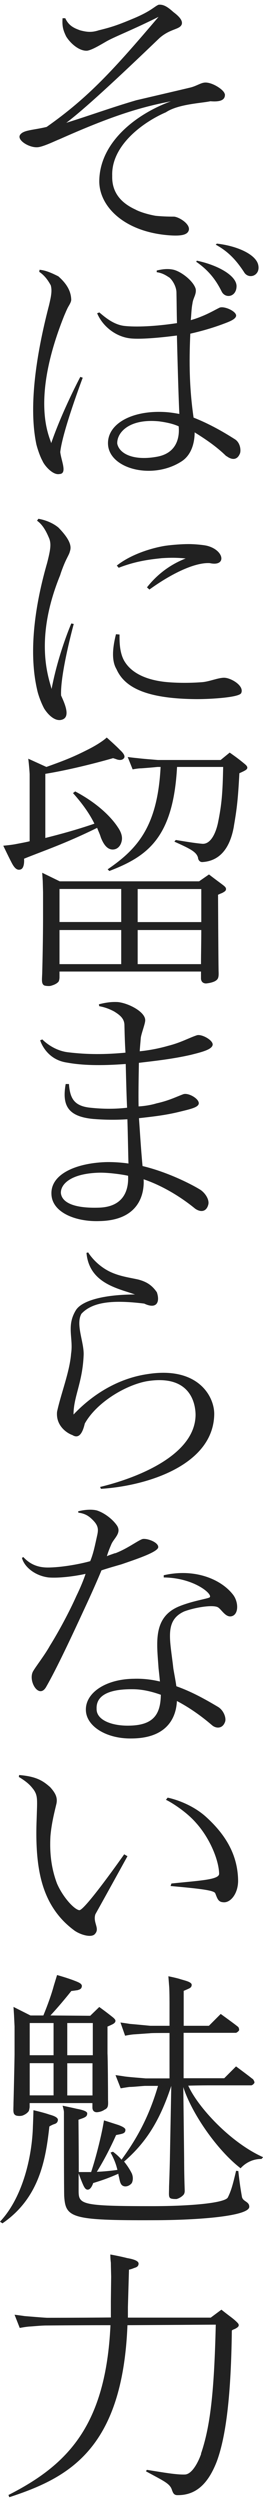
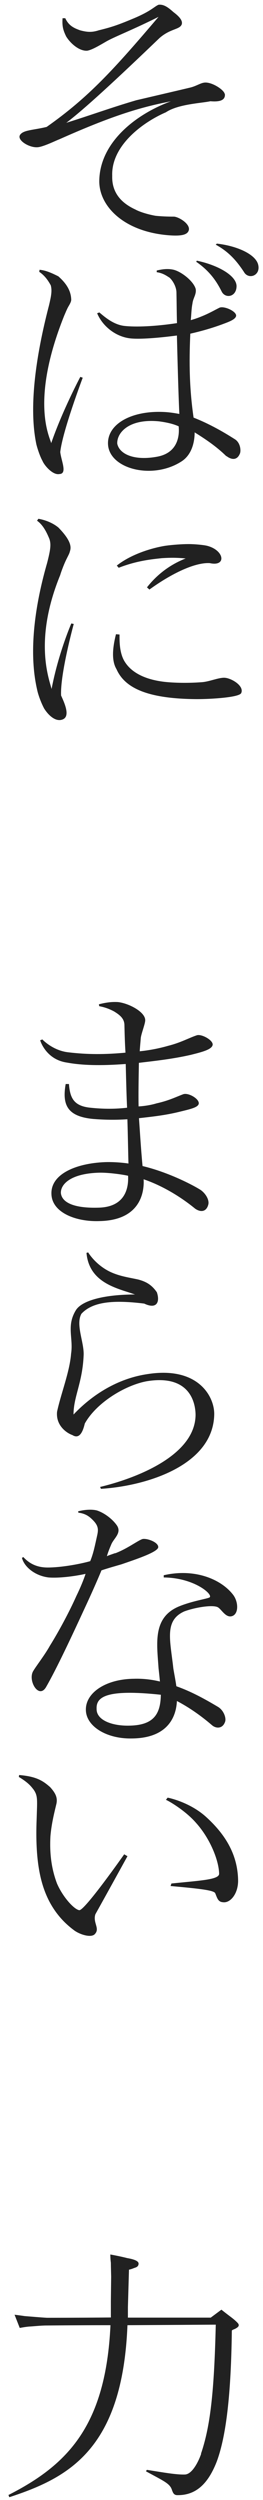
<svg xmlns="http://www.w3.org/2000/svg" width="36" height="341" viewBox="0 0 36 341" fill="none">
  <g clip-path="url(#clip0_96_3309)">
    <path d="M30.785 12.831C30.858 13.696 30.076 13.915 28.794 13.811C27.625 14.072 24.403 14.187 22.714 15.313C19.564 16.669 15.205 19.86 15.361 23.989C15.288 26.43 16.79 27.775 18.511 28.568C19.189 28.943 20.388 29.277 21.285 29.433C22.369 29.548 23.464 29.548 23.84 29.548C24.518 29.621 25.947 30.487 25.863 31.31C25.748 32.061 24.778 32.207 23.235 32.103C16.967 31.655 13.547 28.119 13.588 24.667C13.661 19.338 18.73 15.511 23.391 13.821C19.074 14.645 15.132 15.886 8.113 19.005C7.696 19.151 5.819 20.089 5.068 20.089C3.942 20.131 2.294 19.109 2.743 18.4C3.191 17.722 4.505 17.764 6.382 17.315C12.16 13.258 15.58 9.473 21.702 2.298C18.177 4.06 15.883 4.926 14.642 5.604C13.661 6.167 12.618 6.803 11.941 6.918C10.856 6.991 9.646 5.937 9.052 4.967C8.635 4.102 8.489 3.58 8.562 2.485H8.937C9.427 3.57 10.251 3.872 10.96 4.133C11.941 4.394 12.577 4.436 13.515 4.133C15.351 3.685 16.216 3.382 18.354 2.485C20.68 1.505 21.097 0.911 21.692 0.65C22.515 0.535 23.235 1.213 23.756 1.662C24.507 2.225 25.029 2.788 24.883 3.309C24.622 4.06 23.339 3.872 21.837 5.186C15.758 11.006 11.471 14.948 9.073 16.752C12.452 15.699 15.194 14.687 18.646 13.675C22.474 12.779 23.673 12.507 26.04 11.944C26.833 11.757 27.469 11.308 27.991 11.266C28.971 11.152 30.692 12.247 30.765 12.841L30.785 12.831Z" fill="#212121" />
    <path d="M5.402 36.796C6.267 36.869 7.091 37.244 7.988 37.693C9.188 38.746 9.719 39.758 9.751 40.884C9.751 41.186 9.49 41.593 9.334 41.864C9.146 42.198 8.885 42.844 8.77 43.105C4.077 54.817 6.862 59.697 7.008 60.448C8.551 55.985 10.992 51.407 10.992 51.407L11.325 51.521C11.325 51.521 8.551 58.842 8.249 61.658C8.364 62.826 9.261 64.62 8.134 64.662C7.237 64.849 6.069 63.493 5.809 62.857C5.433 62.179 5.099 61.095 4.985 60.646C4.495 58.321 3.785 52.835 6.716 41.614C6.977 40.488 7.164 39.664 6.945 38.913C6.455 38.016 5.965 37.484 5.371 37.078L5.412 36.817L5.402 36.796ZM30.963 62.211C29.576 60.855 28.032 59.843 26.645 58.978C26.645 59.77 26.499 61.908 24.81 62.962C20.868 65.475 15.017 63.973 14.788 60.667C14.6 57.852 18.021 55.933 22.599 56.204C23.277 56.245 23.955 56.35 24.549 56.465C24.476 55.004 24.361 51.73 24.215 45.765C21.358 46.14 19.262 46.255 18.135 46.182C15.956 46.067 14.047 44.534 13.296 42.73L13.599 42.615C14.35 43.251 15.518 44.263 16.978 44.451C18.594 44.638 21.254 44.524 24.226 44.075C24.184 42.803 24.184 41.405 24.153 39.904C24.153 39.226 23.736 38.36 23.214 37.88C22.839 37.651 22.317 37.244 21.452 37.13V36.9C22.203 36.712 22.912 36.639 23.558 36.754C24.643 36.9 26.489 38.298 26.791 39.424C26.906 40.175 26.416 40.665 26.343 41.416C26.197 42.125 26.197 42.917 26.113 43.668C26.53 43.554 27.094 43.366 27.542 43.178C28.595 42.761 29.273 42.354 30.024 41.979C30.629 41.676 32.423 42.469 32.319 43.105C32.204 43.595 31.338 43.898 30.327 44.273C28.898 44.795 27.396 45.212 26.051 45.514C25.863 49.529 25.936 53.096 26.499 56.965C29.2 58.018 31.453 59.478 32.172 59.927C32.923 60.417 32.996 61.47 32.85 61.846C32.433 62.899 31.609 62.67 31.015 62.221L30.963 62.211ZM24.466 58.154C23.715 57.82 22.922 57.633 21.796 57.476C17.624 57.059 15.977 59.051 16.05 60.521C16.352 61.95 18.375 62.889 21.566 62.284C24.685 61.679 24.528 58.863 24.455 58.154H24.466ZM26.864 35.701L26.937 35.555C29.826 36.16 32.339 37.578 32.381 39.007C32.381 40.508 30.879 40.769 30.358 39.799C29.649 38.371 28.71 36.984 26.864 35.711V35.701ZM33.434 37.161C32.35 35.513 31.296 34.345 29.534 33.375L29.68 33.229C32.423 33.532 35.051 34.689 35.353 36.16C35.656 37.589 34.081 38.152 33.434 37.171V37.161Z" fill="#212121" />
    <path d="M8.26 78.396C4.62 87.25 6.685 92.506 7.06 93.977C7.999 89.065 9.761 85.039 9.761 85.039L10.095 85.112C10.095 85.112 8.218 91.943 8.364 94.874C8.969 96.188 9.72 97.992 8.291 98.211C7.467 98.326 6.601 97.533 6.038 96.636C5.663 95.927 5.329 95.061 5.141 94.342C4.766 92.725 3.452 87.167 6.455 76.769C6.904 75.007 7.019 74.256 6.758 73.505C6.341 72.493 5.861 71.586 5.068 71.023L5.256 70.762C6.341 70.95 7.321 71.398 7.999 71.962C10.022 74.026 9.688 74.85 9.542 75.299C9.501 75.528 9.167 76.091 8.937 76.613C8.708 77.103 8.374 78 8.26 78.375V78.396ZM32.996 94.571C32.621 95.134 28.908 95.364 26.948 95.364C20.117 95.322 17.072 93.82 15.945 91.276C15.268 90.149 15.382 88.46 15.873 86.51L16.363 86.551C16.363 87.229 16.29 89.138 17.155 90.379C17.979 91.62 19.637 92.673 22.526 93.007C23.84 93.153 25.79 93.195 27.667 93.049C28.648 92.975 29.847 92.444 30.671 92.444C31.61 92.444 33.528 93.57 32.996 94.582V94.571ZM25.415 76.175C24.174 76.06 23.392 76.06 22.182 76.133C20.826 76.279 18.761 76.467 16.248 77.447L15.987 77.145C17.823 75.685 20.565 74.777 22.63 74.444C23.684 74.298 24.956 74.214 25.822 74.214C26.687 74.214 27.845 74.329 28.335 74.444C30.733 75.049 31.036 77.332 28.71 76.811C26.499 76.696 23.152 78.459 20.451 80.419L20.117 80.117C21.389 78.501 23.12 77.072 25.415 76.175Z" fill="#212121" />
-     <path d="M13.286 112.926C8.854 115.105 5.892 116.075 3.295 117.129C3.295 117.129 3.41 118.37 2.847 118.589C2.43 118.735 2.096 118.547 1.721 117.911C1.418 117.389 0.448 115.356 0.448 115.356C0.448 115.356 1.314 115.283 1.992 115.168C2.743 115.022 3.42 114.907 4.057 114.751V105.594C4.015 104.697 3.869 103.488 3.869 103.488L6.351 104.614C8.562 103.821 9.845 103.342 11.795 102.361C13.86 101.35 14.611 100.599 14.611 100.599C14.611 100.599 16.039 101.871 16.415 102.288C16.832 102.664 17.238 103.154 16.936 103.456C16.707 103.717 16.331 103.686 16.039 103.602C15.737 103.488 15.476 103.415 15.476 103.415C15.476 103.415 10.595 104.843 6.205 105.553V114.302C8.27 113.781 10.376 113.218 12.921 112.352C12.316 111.111 11.378 109.724 9.991 108.181L10.293 107.951C13.63 109.714 15.403 111.706 16.154 112.874C16.644 113.583 16.759 114.188 16.675 114.636C16.529 115.46 15.998 115.908 15.361 115.877C14.569 115.835 14.089 114.98 13.787 114.188C13.672 113.77 13.453 113.364 13.296 112.915L13.286 112.926ZM30.368 121.821C30.066 121.936 29.847 122.051 29.847 122.051C29.847 122.051 29.889 130.874 29.92 132.448C29.962 133.345 29.878 133.575 29.43 133.835C29.054 134.023 28.637 134.096 28.303 134.138C28.001 134.18 27.552 134.065 27.511 133.502V132.521H8.145V133.314C8.145 133.314 8.145 133.648 8.03 133.877C7.801 134.18 7.352 134.367 6.904 134.482C6.643 134.524 6.194 134.482 6.038 134.409C5.663 134.18 5.736 133.7 5.777 132.792C5.892 128.402 5.892 125.326 5.892 125.326V121.717L5.85 120.174L5.777 119.047L8.176 120.215H27.25L28.606 119.277C29.92 120.288 29.92 120.257 30.598 120.779C30.827 120.966 30.973 121.112 30.931 121.342C30.89 121.571 30.629 121.675 30.368 121.832V121.821ZM8.145 121.258V125.764H16.592V121.258H8.145ZM8.145 131.51H16.592V126.859H8.145V131.51ZM32.016 112.707C31.453 115.929 29.909 117.441 27.74 117.587C27.292 117.629 27.104 117.212 27.104 116.983C26.875 116.19 26.051 115.783 23.871 114.803L24.059 114.573C26.082 114.907 26.875 115.022 27.698 115.095C28.783 115.168 29.503 113.781 29.836 112.237C30.358 109.682 30.473 108.149 30.546 104.614H24.236C23.715 114.334 20.148 116.816 14.965 118.808L14.736 118.578C18.865 115.762 21.566 112.686 21.984 104.614H21.566C20.857 104.687 19.919 104.76 19.355 104.802C18.834 104.802 18.156 104.948 18.156 104.948L17.478 103.258C17.478 103.258 18.344 103.373 18.751 103.404C19.689 103.519 20.816 103.592 21.608 103.665H30.201L31.442 102.653C31.964 103.029 32.527 103.404 33.434 104.155C33.664 104.343 33.883 104.531 33.852 104.76C33.81 104.948 33.622 105.062 33.33 105.208C33.101 105.323 32.767 105.469 32.767 105.469C32.579 108.994 32.433 110.277 32.016 112.675V112.707ZM18.845 121.269V125.774H27.552V121.269H18.845ZM27.552 126.859H18.845V131.51H27.511C27.511 130.237 27.552 128.506 27.552 126.859Z" fill="#212121" />
    <path d="M18.991 150.918C19.742 150.876 20.68 150.73 21.431 150.5C23.121 150.125 24.059 149.635 25.071 149.259C25.749 148.999 27.282 149.864 27.209 150.532C27.136 151.053 26.082 151.283 24.539 151.658C22.547 152.148 20.67 152.336 19.022 152.524C19.137 154.098 19.283 156.612 19.512 159.052C22.849 159.845 26.041 161.451 27.282 162.201C28.033 162.619 28.669 163.588 28.523 164.266C28.293 165.247 27.542 165.434 26.719 164.871C24.424 162.994 21.88 161.607 19.658 160.856C19.731 161.941 19.7 166.446 13.61 166.561C10.377 166.675 7.113 165.393 7.04 162.879C6.925 160.105 10.492 158.677 14.319 158.52C15.299 158.478 16.644 158.562 17.583 158.708C17.541 157.248 17.51 155.068 17.437 152.67C15.748 152.784 14.173 152.743 12.744 152.628C9.292 152.294 8.468 150.792 8.99 147.862H9.438C9.584 149.739 10.074 150.865 12.369 151.095C14.131 151.283 15.789 151.283 17.395 151.095C17.322 149.593 17.281 147.977 17.208 145.13C13.787 145.39 11.201 145.317 9.177 144.942C6.247 144.525 5.496 141.897 5.496 141.897L5.799 141.782C5.799 141.782 7.227 143.325 9.407 143.544C11.962 143.847 14.361 143.847 17.176 143.586C17.103 142.46 17.062 141.261 17.03 139.759C16.989 138.893 16.352 138.414 15.601 137.955C14.965 137.621 14.361 137.392 13.578 137.246L13.537 136.985C14.736 136.682 15.445 136.651 16.123 136.682C17.583 136.828 19.836 137.996 19.877 139.123C19.919 139.54 19.356 140.927 19.273 141.563C19.231 142.126 19.158 142.835 19.126 143.398C20.555 143.252 21.869 142.981 23.027 142.648C24.716 142.23 25.884 141.563 26.927 141.219C27.563 140.989 29.221 141.897 29.107 142.533C28.992 143.169 27.605 143.513 26.103 143.889C23.621 144.452 21.223 144.712 19.012 144.973C18.97 147.372 18.939 149.291 18.97 150.907L18.991 150.918ZM17.531 160.376C16.477 160.147 14.642 159.928 13.547 159.959C9.605 160.074 8.291 161.576 8.333 162.733C8.479 164.089 10.252 164.84 13.589 164.725C17.646 164.579 17.573 161.273 17.531 160.366V160.376Z" fill="#212121" />
    <path d="M15.09 173.485C16.446 174.122 17.833 174.278 18.959 174.539C19.898 174.8 20.721 175.175 21.472 176.27C21.921 177.584 21.472 178.637 19.741 177.813C15.497 177.292 12.681 177.553 11.148 179.2C10.324 180.66 11.523 183.069 11.45 184.832C11.304 188.586 10.063 190.505 10.063 192.946C13.025 189.827 16.592 187.95 20.2 187.429C27.104 186.344 29.357 190.474 29.325 192.914C29.21 199.818 20.2 202.676 13.818 203.082L13.703 202.822C18.135 201.768 26.687 198.733 26.77 193.019C26.77 191.965 26.436 187.387 20.127 188.399C17.197 188.92 13.223 191.287 11.607 194.176C11.377 195.156 10.929 196.387 9.917 195.751C9.052 195.448 7.623 194.395 7.811 192.56C8.332 190.119 9.542 187.116 9.73 184.644C10.063 182.506 9.052 180.848 10.408 178.679C11.304 177.323 14.464 176.572 18.479 176.572C16.185 175.749 12.212 175.071 11.836 170.899L12.066 170.826C12.066 170.826 13.046 172.516 15.111 173.496L15.09 173.485Z" fill="#212121" />
-     <path d="M15.769 211.873C17.458 211.237 18.887 210.111 19.523 209.923C20.159 209.809 21.703 210.372 21.661 211.05C21.588 211.727 18.47 212.739 16.634 213.375C15.842 213.605 14.799 213.897 13.892 214.199C13.328 215.555 12.536 217.349 11.639 219.267C9.835 223.168 7.739 227.642 6.31 230.113C5.33 231.803 3.828 229.321 4.506 228.007C4.881 227.329 6.08 225.827 6.831 224.482C8.072 222.49 9.501 219.831 10.44 217.724C11.044 216.483 11.451 215.471 11.712 214.679C10.21 215.012 8.072 215.284 6.644 215.169C4.766 214.939 3.306 213.709 3.004 212.499L3.192 212.384C4.057 213.323 5.111 213.813 6.529 213.813C8.26 213.813 10.732 213.396 12.348 212.948C12.796 211.863 12.984 210.841 13.287 209.496C13.474 208.672 13.516 208.14 12.682 207.316C12.265 206.899 11.743 206.451 10.732 206.336L10.69 206.148C11.587 205.919 12.567 205.846 13.276 206.033C14.402 206.409 15.487 207.306 16.019 208.098C16.655 209.079 15.643 209.788 15.268 210.58C15.007 211.185 14.778 211.748 14.632 212.27C14.861 212.155 15.31 212.009 15.758 211.853L15.769 211.873ZM21.89 229.362C21.817 228.57 21.744 227.934 21.703 227.558C21.473 224.138 20.879 220.613 24.518 219.111C26.25 218.402 28.231 218.099 28.648 217.912C29.326 217.609 26.698 215.211 22.412 215.169V214.866C26.688 213.886 30.296 215.43 31.912 217.536C32.663 218.517 32.705 220.237 31.683 220.467C30.817 220.654 30.254 219.382 29.733 219.194C28.94 218.892 26.656 219.267 25.228 219.799C22.453 221.04 23.309 223.741 23.726 227.569C23.799 228.059 23.986 228.956 24.143 230.009C26.062 230.687 27.824 231.625 29.774 232.783C30.598 233.231 30.974 234.285 30.828 234.806C30.494 235.86 29.555 235.787 29.024 235.328C27.407 233.941 25.791 232.846 24.216 232.022C24.101 234.462 22.714 237.132 17.948 237.132C14.496 237.174 11.681 235.401 11.754 233.117C11.795 230.864 14.496 229.029 18.324 228.987C19.596 228.945 20.806 229.102 21.89 229.362ZM22.005 231.167C20.733 230.718 19.45 230.416 18.178 230.416C14.538 230.374 13.151 231.469 13.224 233.085C13.182 234.66 15.404 235.453 17.771 235.38C21.035 235.307 21.974 233.805 22.015 231.177L22.005 231.167Z" fill="#212121" />
+     <path d="M15.769 211.873C17.458 211.237 18.887 210.111 19.523 209.923C20.159 209.809 21.703 210.372 21.661 211.05C21.588 211.727 18.47 212.739 16.634 213.375C15.842 213.605 14.799 213.897 13.892 214.199C13.328 215.555 12.536 217.349 11.639 219.267C9.835 223.168 7.739 227.642 6.31 230.113C5.33 231.803 3.828 229.321 4.506 228.007C4.881 227.329 6.08 225.827 6.831 224.482C8.072 222.49 9.501 219.831 10.44 217.724C11.044 216.483 11.451 215.471 11.712 214.679C10.21 215.012 8.072 215.284 6.644 215.169C4.766 214.939 3.306 213.709 3.004 212.499L3.192 212.384C4.057 213.323 5.111 213.813 6.529 213.813C8.26 213.813 10.732 213.396 12.348 212.948C12.796 211.863 12.984 210.841 13.287 209.496C13.474 208.672 13.516 208.14 12.682 207.316C12.265 206.899 11.743 206.451 10.732 206.336L10.69 206.148C11.587 205.919 12.567 205.846 13.276 206.033C14.402 206.409 15.487 207.306 16.019 208.098C16.655 209.079 15.643 209.788 15.268 210.58C15.007 211.185 14.778 211.748 14.632 212.27C14.861 212.155 15.31 212.009 15.758 211.853L15.769 211.873ZM21.89 229.362C21.817 228.57 21.744 227.934 21.703 227.558C21.473 224.138 20.879 220.613 24.518 219.111C26.25 218.402 28.231 218.099 28.648 217.912C29.326 217.609 26.698 215.211 22.412 215.169V214.866C26.688 213.886 30.296 215.43 31.912 217.536C32.663 218.517 32.705 220.237 31.683 220.467C30.817 220.654 30.254 219.382 29.733 219.194C28.94 218.892 26.656 219.267 25.228 219.799C22.453 221.04 23.309 223.741 23.726 227.569C23.799 228.059 23.986 228.956 24.143 230.009C26.062 230.687 27.824 231.625 29.774 232.783C30.598 233.231 30.974 234.285 30.828 234.806C30.494 235.86 29.555 235.787 29.024 235.328C27.407 233.941 25.791 232.846 24.216 232.022C24.101 234.462 22.714 237.132 17.948 237.132C14.496 237.174 11.681 235.401 11.754 233.117C11.795 230.864 14.496 229.029 18.324 228.987C19.596 228.945 20.806 229.102 21.89 229.362ZM22.005 231.167C14.538 230.374 13.151 231.469 13.224 233.085C13.182 234.66 15.404 235.453 17.771 235.38C21.035 235.307 21.974 233.805 22.015 231.177L22.005 231.167Z" fill="#212121" />
    <path d="M6.831 243.733C7.655 244.63 7.884 245.235 7.728 246.028C7.467 247.112 7.05 248.729 6.904 250.46C6.789 252.598 6.977 254.736 7.801 256.915C8.594 258.751 10.127 260.44 10.846 260.555C11.555 260.67 16.999 252.932 16.999 252.932L17.448 253.192C17.448 253.192 14.298 258.897 13.057 261.108C12.682 262.234 13.693 263.027 13.015 263.777C12.525 264.414 10.836 263.85 10.085 263.256C8.771 262.276 7.603 261.003 6.706 259.272C5.538 256.978 4.787 253.828 5.016 248.124C5.09 245.538 5.204 244.974 4.599 244.109C4.297 243.733 3.963 243.212 2.576 242.378L2.618 242.117C4.912 242.305 5.84 242.868 6.821 243.733H6.831ZM23.35 257.249L23.465 256.915C27.522 256.498 30.035 256.394 29.993 255.56C29.952 253.797 28.794 250.825 26.844 248.656C25.342 246.925 22.975 245.579 22.714 245.506L22.944 245.204C23.204 245.246 25.947 245.84 28.127 247.759C30.682 250.053 32.486 252.754 32.59 256.352C32.663 258.271 31.537 259.616 30.525 259.47C29.847 259.429 29.733 258.907 29.472 258.271C29.357 257.854 27.553 257.635 23.35 257.259V257.249Z" fill="#212121" />
-     <path d="M6.8 288.441C7.321 288.587 7.968 288.817 7.926 289.192C7.884 289.568 7.623 289.682 7.363 289.755C6.987 289.901 6.758 290.058 6.758 290.058C6.268 294.448 5.444 299.777 0.334 303.271L0 303.042C3.076 299.777 4.391 294.261 4.505 290.016C4.547 289.151 4.578 287.837 4.578 287.837C4.578 287.837 5.934 288.139 6.789 288.441H6.8ZM12.661 286.867H4.057V287.43C4.057 287.43 4.015 287.764 3.942 287.951C3.713 288.285 3.337 288.473 3.118 288.556C2.816 288.671 2.253 288.629 2.107 288.514C1.731 288.285 1.846 287.837 1.846 286.898C1.961 282.507 1.992 280.286 1.992 280.286V276.417L1.919 274.874L1.846 273.747L4.171 274.915H5.934C6.539 273.455 7.06 271.985 7.363 270.859C7.592 270.108 7.811 269.399 7.811 269.399C7.811 269.399 9.167 269.774 10.137 270.149C10.815 270.41 11.305 270.598 11.19 271.015C11.117 271.349 10.815 271.39 10.627 271.463C10.137 271.536 9.761 271.578 9.761 271.578C9.761 271.578 8.374 273.341 6.904 274.915L12.348 274.957L13.589 273.758C14.569 274.467 14.903 274.738 15.424 275.145C15.653 275.332 15.841 275.52 15.8 275.708C15.758 275.937 15.497 276.083 15.236 276.198C14.934 276.344 14.715 276.428 14.715 276.428V280.109C14.757 280.787 14.788 284.802 14.788 286.418C14.83 287.284 14.788 287.545 14.298 287.774C13.964 288.003 13.62 288.076 13.359 288.108C13.057 288.149 12.65 288.035 12.65 287.472V286.867H12.661ZM7.331 275.948H4.067V280.338H7.331V275.948ZM7.331 281.423H4.067V285.813H7.331V281.423ZM35.823 294.49C33.987 294.448 32.934 295.762 32.934 295.762C29.67 293.249 26.218 288.222 25.091 284.687L25.206 294.48C25.206 294.897 25.206 296.472 25.279 298.609C25.279 298.797 25.321 299.058 25.165 299.319C24.935 299.621 24.487 299.882 24.153 299.955C23.892 299.955 23.631 299.955 23.402 299.882C23.027 299.736 23.141 299.319 23.141 298.265C23.214 296.315 23.256 294.511 23.256 294.396L23.444 284.52C21.796 289.547 19.804 292.404 16.988 294.845C17.593 295.596 17.885 296.159 18.042 296.461C18.229 296.91 18.229 297.4 18.042 297.775C17.812 298.078 17.333 298.338 16.915 298.192C16.498 298.046 16.425 297.629 16.279 296.92C16.238 296.805 16.206 296.659 16.206 296.503C14.746 297.139 14.068 297.368 12.754 297.775C12.754 297.775 12.494 298.641 12.045 298.672C11.743 298.714 11.555 298.411 11.367 297.994C11.18 297.577 10.877 296.795 10.762 296.451V298.818C10.762 300.695 11.096 300.925 20.826 300.925C26.27 300.925 30.848 300.476 31.192 299.725C31.641 298.828 31.87 297.994 32.319 296.086C32.36 296.127 32.621 296.127 32.621 296.127C32.809 297.859 32.955 298.714 33.111 299.621C33.226 300.33 34.123 300.257 34.123 301.008C34.123 302.28 27.219 302.843 20.951 302.843C9.803 302.885 8.979 302.51 8.791 299.611C8.75 299.35 8.75 289.057 8.75 289.057V288.045C8.708 287.67 8.562 287.221 8.562 287.221C8.562 287.221 9.834 287.482 10.481 287.638C11.086 287.753 11.941 287.941 11.941 288.275C11.941 288.65 11.711 288.765 11.378 288.911C10.961 289.057 10.742 289.14 10.742 289.14C10.742 289.14 10.783 293.343 10.783 296.273H12.473C13.078 294.469 13.672 292.071 13.975 290.611C14.047 290.277 14.235 289.224 14.235 289.224C14.235 289.224 15.549 289.641 16.227 289.86C16.717 290.047 17.207 290.277 17.166 290.538C17.166 290.871 16.936 290.986 16.675 291.059C16.258 291.174 15.883 291.205 15.883 291.247C15.278 292.602 14.339 294.511 13.255 296.242C14.152 296.2 15.017 296.127 16.071 295.981C15.925 295.377 15.695 294.626 15.132 293.614L15.466 293.499C15.956 293.875 16.331 294.209 16.634 294.584C19.147 291.163 20.576 288.087 21.629 284.52H19.825C19.147 284.562 18.25 284.666 17.718 284.666C17.155 284.739 16.519 284.854 16.519 284.854L15.81 283.05C15.81 283.05 16.675 283.164 17.082 283.237C18.021 283.352 19.147 283.425 19.94 283.498H23.204V277.304C21.963 277.304 20.618 277.304 20.503 277.345C19.825 277.387 18.886 277.46 18.365 277.491C17.844 277.523 17.124 277.679 17.124 277.679L16.488 275.875C16.488 275.875 17.353 275.99 17.76 276.063C18.657 276.136 19.783 276.25 20.576 276.323H23.204V273.393C23.204 273.393 23.204 271.776 23.162 271.067C23.12 270.504 23.047 269.565 23.047 269.565C23.047 269.565 24.174 269.795 24.622 269.941C25.185 270.129 26.239 270.316 26.239 270.733C26.239 271.067 26.009 271.182 25.748 271.297C25.331 271.484 25.144 271.557 25.144 271.557V276.323H28.596L30.212 274.707C30.212 274.707 32.089 276.062 32.35 276.282C32.684 276.511 32.684 276.615 32.684 276.615C32.684 276.615 32.757 276.803 32.725 276.949C32.538 277.21 32.308 277.283 32.308 277.283H25.133V283.477H30.692L32.308 281.861C32.308 281.861 34.144 283.217 34.446 283.477C34.748 283.665 34.748 283.811 34.748 283.811C34.748 283.811 34.863 283.957 34.822 284.113C34.634 284.416 34.404 284.447 34.404 284.447H28.512C28.512 284.447 27.24 284.447 25.769 284.489C27.083 287.419 31.547 292.258 36.021 294.25L35.833 294.438L35.823 294.49ZM9.209 280.338H12.702V275.948H9.209V280.338ZM9.209 285.824H12.661V281.433H9.209V285.824Z" fill="#212121" />
    <path d="M27.511 334.693C28.752 331.053 29.315 326.506 29.534 317.089C29.534 317.089 23.381 317.131 17.447 317.162C16.769 334.171 9.302 337.999 1.272 340.627L1.157 340.324C9.302 336.195 14.485 330.824 15.121 317.162C10.47 317.162 6.413 317.204 6.34 317.204C5.589 317.204 4.609 317.319 3.973 317.35C3.452 317.392 2.701 317.538 2.701 317.538L1.992 315.733C1.992 315.733 2.93 315.848 3.379 315.921C4.359 315.994 5.589 316.109 6.424 316.151C6.538 316.151 10.627 316.151 15.174 316.109V313.898L15.215 310.519C15.215 310.519 15.174 309.059 15.174 308.642C15.101 308.12 15.101 307.516 15.101 307.516C15.101 307.516 16.529 307.776 17.395 308.006C18.073 308.12 18.97 308.339 18.97 308.757C18.97 309.174 18.636 309.278 18.365 309.361C17.916 309.549 17.655 309.591 17.655 309.591L17.509 314.701V316.13H28.846L30.306 315.045C31.578 316.057 31.766 316.13 32.297 316.62C32.527 316.849 32.715 316.995 32.673 317.225C32.631 317.412 32.37 317.558 32.151 317.673C31.964 317.746 31.776 317.819 31.734 317.903C31.62 327.81 30.754 332.847 29.669 335.767C28.585 338.541 27 340.387 24.267 340.345C23.746 340.345 23.662 339.928 23.558 339.709C23.297 338.771 22.505 338.468 20.033 337.123C19.919 337.123 20.106 336.893 20.106 336.893C22.474 337.269 24.163 337.571 25.321 337.53C26.301 337.488 27.156 335.798 27.532 334.714L27.511 334.693Z" fill="#212121" />
  </g>
  <defs>
    <clipPath id="clip0_96_3309">
      <rect width="36" height="340.008" fill="white" transform="translate(0 0.619)" />
    </clipPath>
  </defs>
</svg>